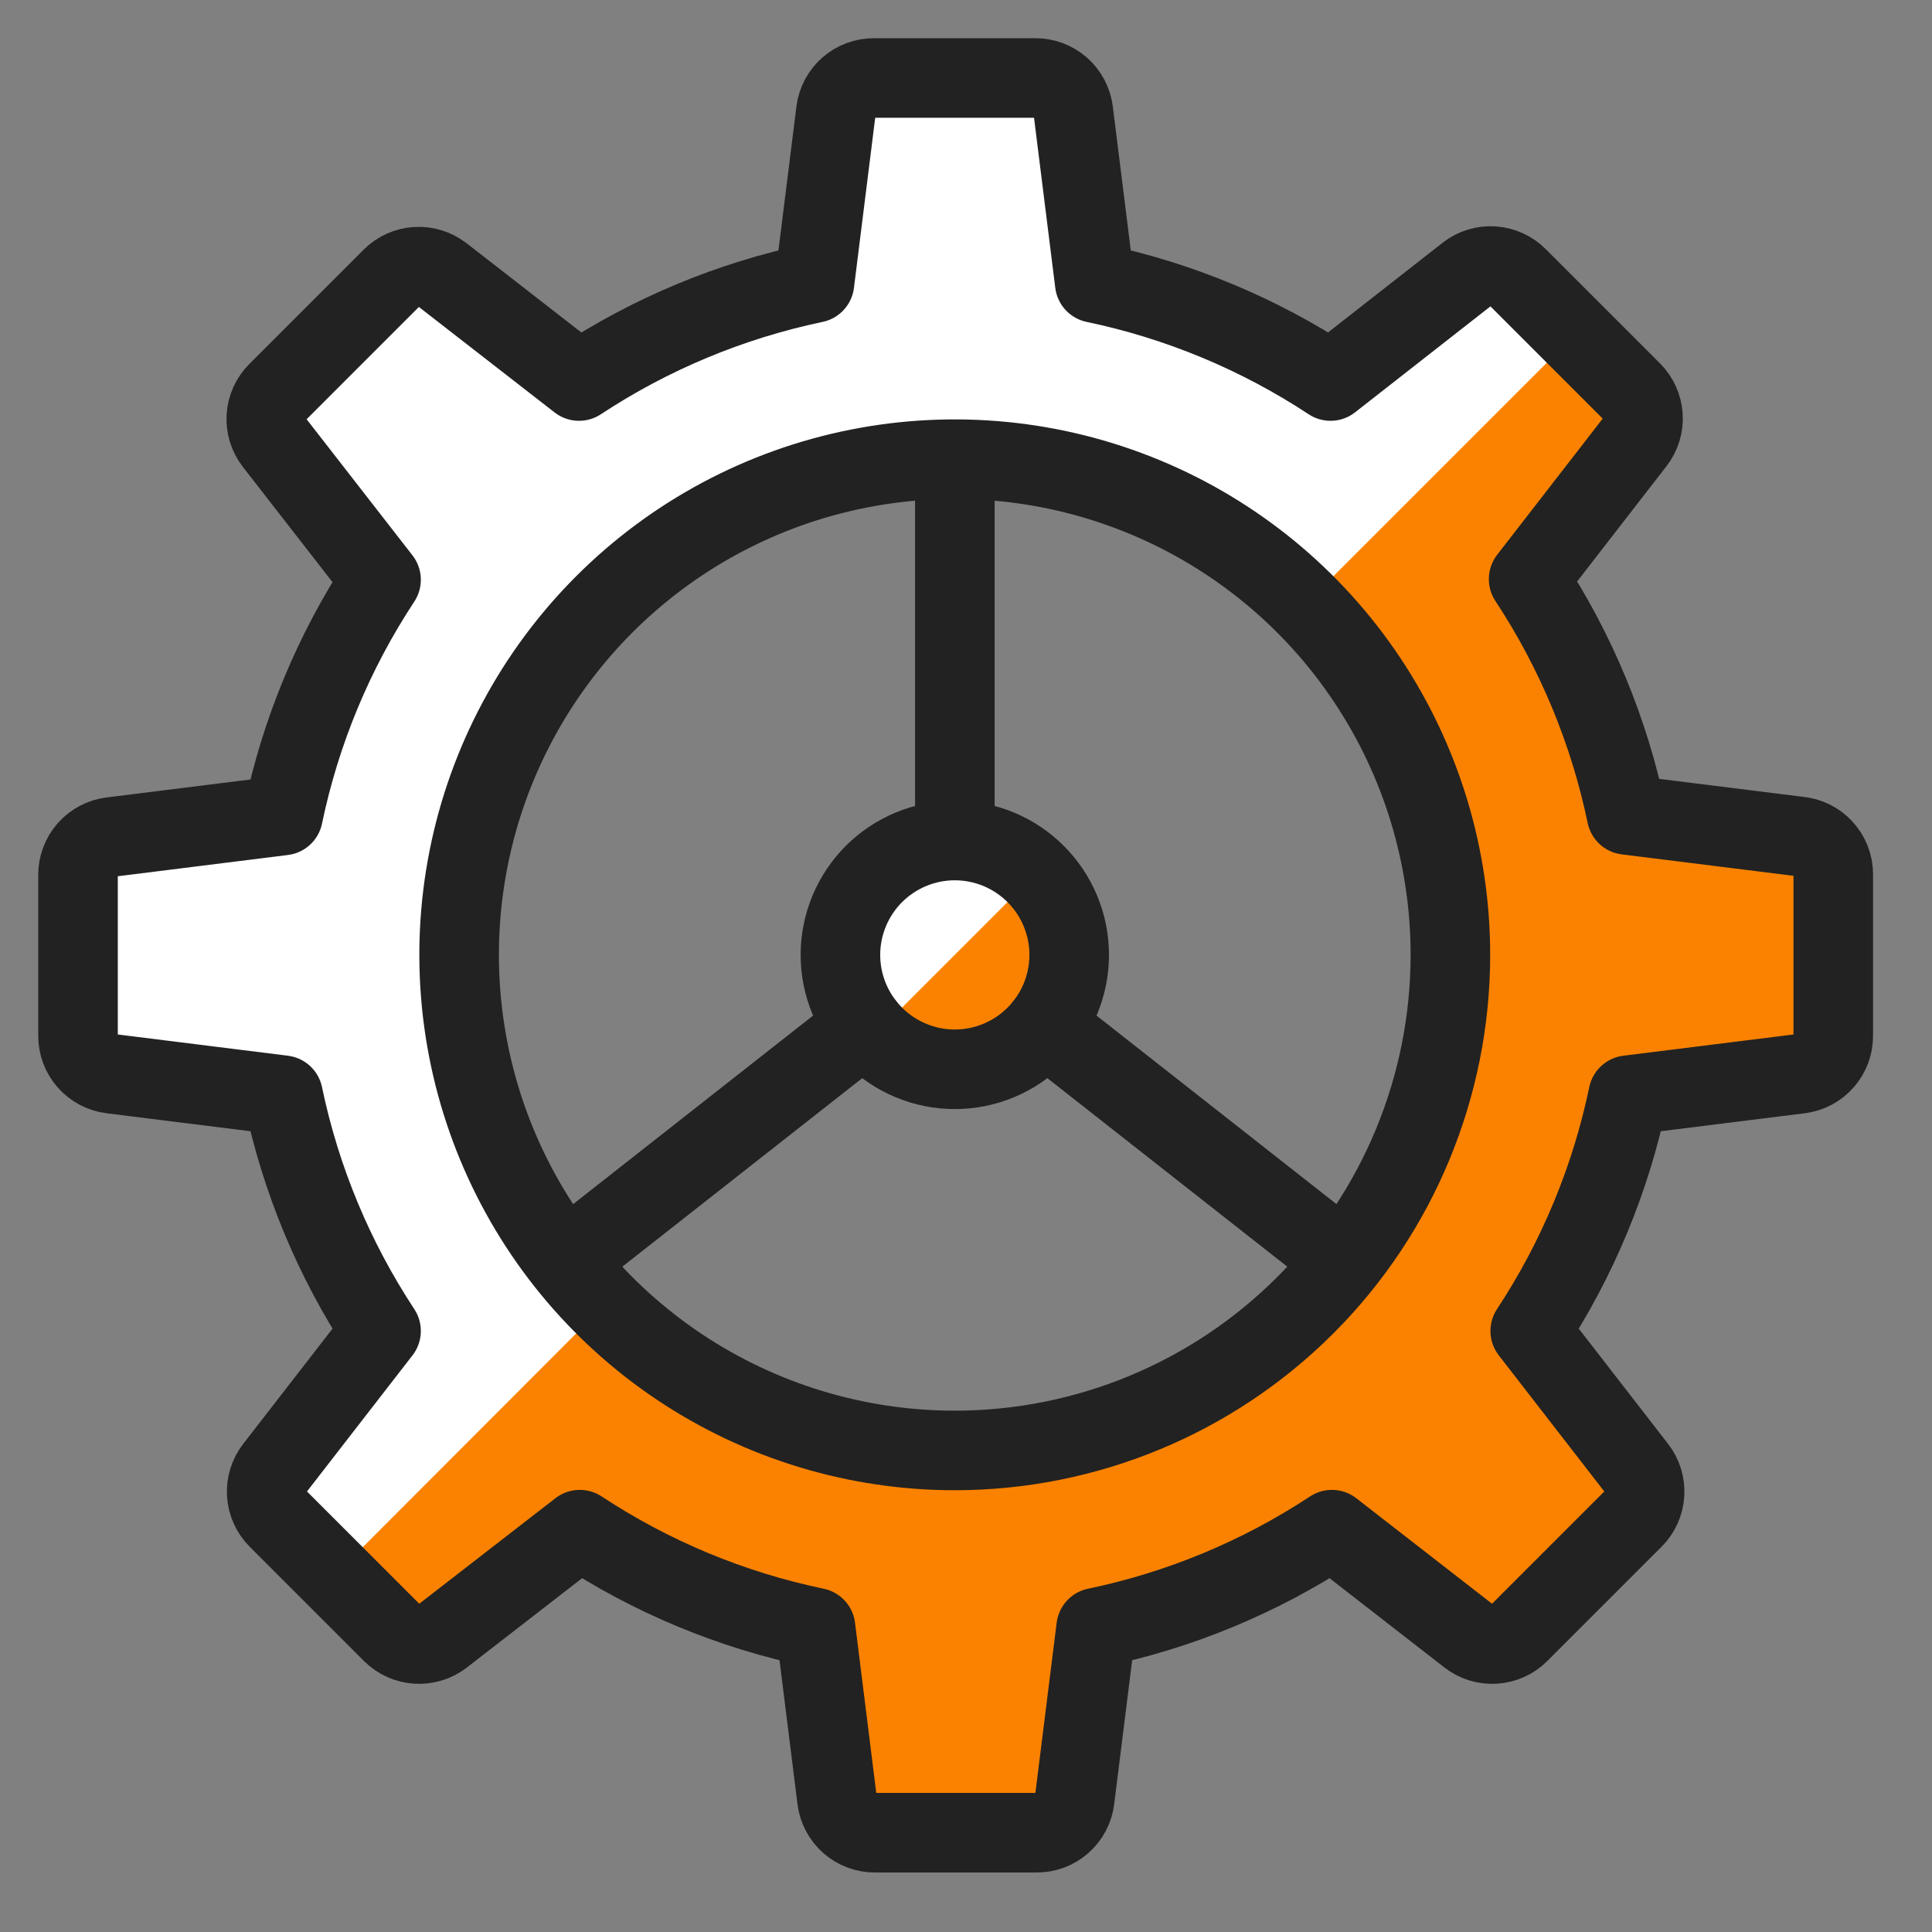
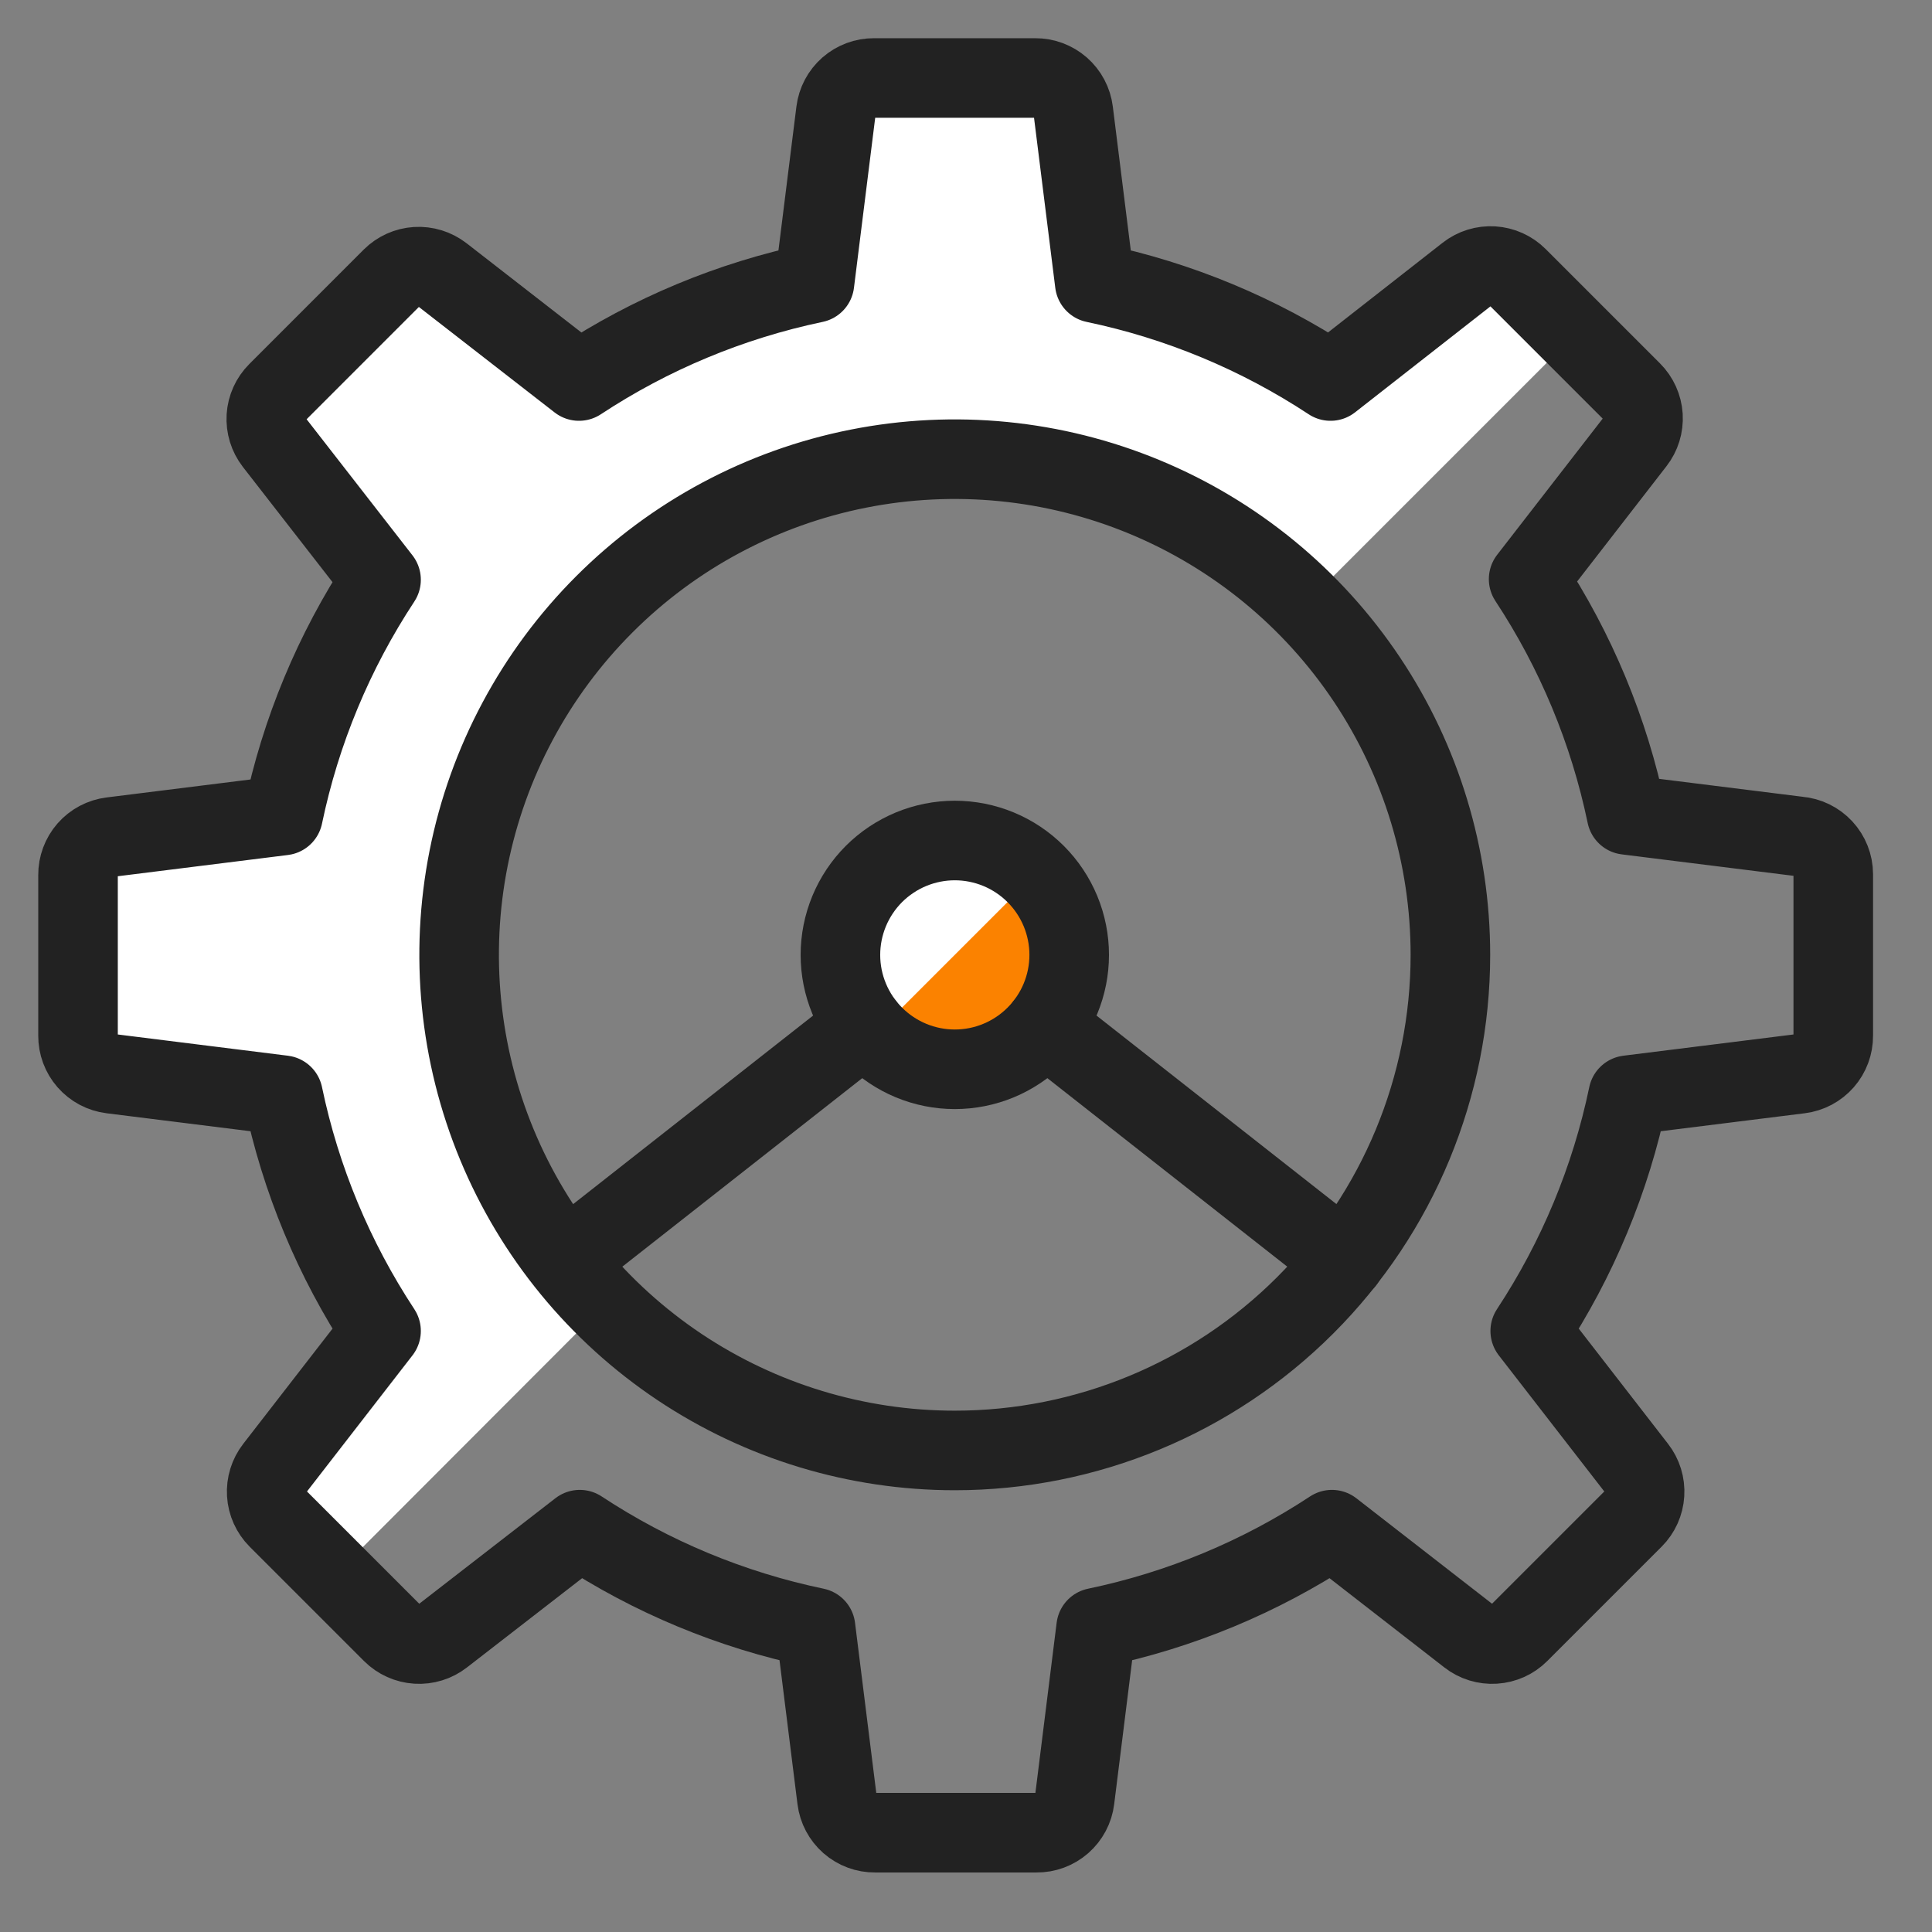
<svg xmlns="http://www.w3.org/2000/svg" width="100%" height="100%" viewBox="0 0 65 65" fill="none">
  <rect x="0" y="0" width="65" height="65" fill="#808080" stroke="none" />
-   <path d="M32.125 15.451V28.278" stroke="#222222" stroke-width="2.677" stroke-linecap="round" stroke-linejoin="round" />
  <path d="M28.275 32.126C28.275 33.147 28.681 34.126 29.402 34.847C30.124 35.569 31.103 35.975 32.123 35.975C33.144 35.975 34.123 35.569 34.844 34.847C35.566 34.126 35.972 33.147 35.972 32.126C35.972 31.621 35.872 31.121 35.679 30.654C35.485 30.187 35.202 29.763 34.844 29.405C34.487 29.048 34.063 28.765 33.596 28.571C33.129 28.378 32.629 28.278 32.123 28.278C31.618 28.278 31.118 28.378 30.651 28.571C30.184 28.765 29.76 29.048 29.402 29.405C29.045 29.763 28.762 30.187 28.568 30.654C28.375 31.121 28.275 31.621 28.275 32.126Z" fill="#FB8200" />
  <path d="M29.399 34.848C28.677 34.126 28.271 33.147 28.271 32.126C28.271 31.105 28.677 30.126 29.399 29.404C30.121 28.682 31.1 28.276 32.121 28.276C33.142 28.276 34.121 28.682 34.843 29.404L29.399 34.848Z" fill="white" />
  <path d="M28.275 32.126C28.275 33.147 28.681 34.126 29.402 34.847C30.124 35.569 31.103 35.975 32.123 35.975C33.144 35.975 34.123 35.569 34.844 34.847C35.566 34.126 35.972 33.147 35.972 32.126C35.972 31.621 35.872 31.121 35.679 30.654C35.485 30.187 35.202 29.763 34.844 29.405C34.487 29.048 34.063 28.765 33.596 28.571C33.129 28.378 32.629 28.278 32.123 28.278C31.618 28.278 31.118 28.378 30.651 28.571C30.184 28.765 29.76 29.048 29.402 29.405C29.045 29.763 28.762 30.187 28.568 30.654C28.375 31.121 28.275 31.621 28.275 32.126Z" stroke="#222222" stroke-width="2.677" stroke-linecap="round" stroke-linejoin="round" />
  <path d="M35.152 34.504L45.237 42.428" stroke="#222222" stroke-width="2.677" stroke-linecap="round" stroke-linejoin="round" />
  <path d="M29.094 34.504L19.01 42.428" stroke="#222222" stroke-width="2.677" stroke-linecap="round" stroke-linejoin="round" />
-   <path d="M60.501 28.137L54.726 27.416C54.137 24.588 53.019 21.896 51.429 19.484L55.008 14.866C55.2 14.62 55.295 14.312 55.276 14C55.256 13.688 55.124 13.394 54.903 13.173L51.055 9.325C50.834 9.104 50.54 8.972 50.228 8.952C49.916 8.933 49.608 9.028 49.362 9.22L44.764 12.819C42.352 11.23 39.66 10.111 36.832 9.52L36.111 3.748C36.072 3.436 35.92 3.149 35.684 2.942C35.447 2.735 35.143 2.622 34.829 2.624H29.405C29.091 2.622 28.787 2.735 28.55 2.942C28.314 3.149 28.162 3.436 28.123 3.748L27.402 9.52C24.577 10.112 21.89 11.231 19.48 12.819L14.875 9.24C14.628 9.049 14.32 8.954 14.008 8.973C13.697 8.992 13.403 9.125 13.182 9.345L9.334 13.194C9.113 13.415 8.98 13.709 8.961 14.02C8.942 14.332 9.037 14.64 9.228 14.887L12.82 19.505C11.231 21.917 10.112 24.608 9.523 27.437L3.749 28.158C3.437 28.197 3.15 28.349 2.943 28.585C2.736 28.822 2.623 29.126 2.625 29.44V34.843C2.623 35.157 2.736 35.462 2.943 35.698C3.15 35.935 3.437 36.087 3.749 36.126L9.523 36.847C10.112 39.675 11.231 42.367 12.82 44.779L9.241 49.397C9.05 49.643 8.955 49.951 8.974 50.263C8.993 50.575 9.126 50.869 9.346 51.09L13.194 54.938C13.416 55.159 13.71 55.291 14.021 55.31C14.333 55.33 14.641 55.235 14.888 55.043L19.506 51.464C21.918 53.054 24.609 54.172 27.438 54.761L28.159 60.536C28.198 60.848 28.35 61.134 28.586 61.342C28.823 61.549 29.127 61.662 29.441 61.659H34.875C35.189 61.662 35.493 61.549 35.73 61.342C35.966 61.134 36.119 60.848 36.157 60.536L36.878 54.761C39.707 54.172 42.398 53.054 44.811 51.464L49.416 55.043C49.662 55.235 49.97 55.33 50.282 55.31C50.594 55.291 50.888 55.159 51.109 54.938L54.957 51.09C55.178 50.869 55.31 50.575 55.329 50.263C55.349 49.951 55.254 49.643 55.062 49.397L51.483 44.779C53.073 42.367 54.191 39.675 54.78 36.847L60.555 36.126C60.867 36.087 61.153 35.935 61.361 35.698C61.568 35.462 61.681 35.157 61.678 34.843V29.41C61.677 29.089 61.555 28.78 61.337 28.544C61.119 28.309 60.821 28.163 60.501 28.137ZM32.122 48.799C28.824 48.799 25.6 47.821 22.858 45.989C20.116 44.156 17.978 41.552 16.716 38.505C15.454 35.458 15.124 32.105 15.767 28.871C16.411 25.636 17.999 22.665 20.331 20.333C22.663 18 25.634 16.412 28.869 15.769C32.104 15.126 35.456 15.456 38.504 16.718C41.55 17.98 44.155 20.117 45.987 22.86C47.819 25.602 48.797 28.826 48.797 32.124C48.797 36.546 47.041 40.788 43.913 43.915C40.786 47.042 36.545 48.799 32.122 48.799Z" fill="#FB8200" />
  <path d="M12.815 44.769L9.236 49.386C9.044 49.633 8.949 49.941 8.969 50.253C8.988 50.565 9.121 50.858 9.341 51.08L11.26 52.998L20.321 43.925C17.192 40.795 15.433 36.55 15.433 32.124C15.433 27.698 17.192 23.453 20.321 20.323C23.451 17.193 27.696 15.435 32.122 15.435C36.548 15.435 40.793 17.193 43.923 20.323L52.992 11.254L51.073 9.335C50.852 9.115 50.558 8.982 50.246 8.963C49.934 8.943 49.626 9.038 49.38 9.23L44.764 12.819C42.352 11.23 39.66 10.111 36.832 9.52L36.111 3.748C36.072 3.436 35.92 3.149 35.684 2.942C35.447 2.735 35.143 2.622 34.829 2.624H29.405C29.091 2.622 28.787 2.735 28.55 2.942C28.314 3.149 28.162 3.436 28.123 3.748L27.402 9.52C24.577 10.112 21.89 11.231 19.48 12.819L14.875 9.24C14.628 9.049 14.32 8.954 14.008 8.973C13.697 8.992 13.403 9.125 13.182 9.345L9.334 13.194C9.113 13.415 8.98 13.709 8.961 14.02C8.942 14.332 9.037 14.64 9.228 14.887L12.82 19.505C11.231 21.917 10.112 24.608 9.523 27.437L3.749 28.158C3.437 28.197 3.15 28.349 2.943 28.585C2.736 28.822 2.623 29.126 2.625 29.44V34.843C2.623 35.157 2.736 35.462 2.943 35.698C3.15 35.935 3.437 36.087 3.749 36.126L9.523 36.847C10.112 39.671 11.229 42.359 12.815 44.769Z" fill="white" />
  <path d="M60.501 28.137L54.726 27.416C54.137 24.588 53.019 21.896 51.429 19.484L55.008 14.866C55.2 14.62 55.295 14.312 55.276 14C55.256 13.688 55.124 13.394 54.903 13.173L51.055 9.325C50.834 9.104 50.54 8.972 50.228 8.952C49.916 8.933 49.608 9.028 49.362 9.22L44.764 12.819C42.352 11.23 39.66 10.111 36.832 9.52L36.111 3.748C36.072 3.436 35.92 3.149 35.684 2.942C35.447 2.735 35.143 2.622 34.829 2.624H29.405C29.091 2.622 28.787 2.735 28.55 2.942C28.314 3.149 28.162 3.436 28.123 3.748L27.402 9.52C24.577 10.112 21.89 11.231 19.48 12.819L14.875 9.24C14.628 9.049 14.32 8.954 14.008 8.973C13.697 8.992 13.403 9.125 13.182 9.345L9.334 13.194C9.113 13.415 8.98 13.709 8.961 14.02C8.942 14.332 9.037 14.64 9.228 14.887L12.82 19.505C11.231 21.917 10.112 24.608 9.523 27.437L3.749 28.158C3.437 28.197 3.15 28.349 2.943 28.585C2.736 28.822 2.623 29.126 2.625 29.44V34.843C2.623 35.157 2.736 35.462 2.943 35.698C3.15 35.935 3.437 36.087 3.749 36.126L9.523 36.847C10.112 39.675 11.231 42.367 12.82 44.779L9.241 49.397C9.05 49.643 8.955 49.951 8.974 50.263C8.993 50.575 9.126 50.869 9.346 51.09L13.194 54.938C13.416 55.159 13.71 55.291 14.021 55.31C14.333 55.33 14.641 55.235 14.888 55.043L19.506 51.464C21.918 53.054 24.609 54.172 27.438 54.761L28.159 60.536C28.198 60.848 28.35 61.134 28.586 61.342C28.823 61.549 29.127 61.662 29.441 61.659H34.875C35.189 61.662 35.493 61.549 35.73 61.342C35.966 61.134 36.119 60.848 36.157 60.536L36.878 54.761C39.707 54.172 42.398 53.054 44.811 51.464L49.416 55.043C49.662 55.235 49.97 55.33 50.282 55.31C50.594 55.291 50.888 55.159 51.109 54.938L54.957 51.09C55.178 50.869 55.31 50.575 55.329 50.263C55.349 49.951 55.254 49.643 55.062 49.397L51.483 44.779C53.073 42.367 54.191 39.675 54.78 36.847L60.555 36.126C60.867 36.087 61.153 35.935 61.361 35.698C61.568 35.462 61.681 35.157 61.678 34.843V29.41C61.677 29.089 61.555 28.78 61.337 28.544C61.119 28.309 60.821 28.163 60.501 28.137ZM32.122 48.799C28.824 48.799 25.6 47.821 22.858 45.989C20.116 44.156 17.978 41.552 16.716 38.505C15.454 35.458 15.124 32.105 15.767 28.871C16.411 25.636 17.999 22.665 20.331 20.333C22.663 18 25.634 16.412 28.869 15.769C32.104 15.126 35.456 15.456 38.504 16.718C41.55 17.98 44.155 20.117 45.987 22.86C47.819 25.602 48.797 28.826 48.797 32.124C48.797 36.546 47.041 40.788 43.913 43.915C40.786 47.042 36.545 48.799 32.122 48.799Z" stroke="#222222" stroke-width="2.677" stroke-linecap="round" stroke-linejoin="round" />
</svg>